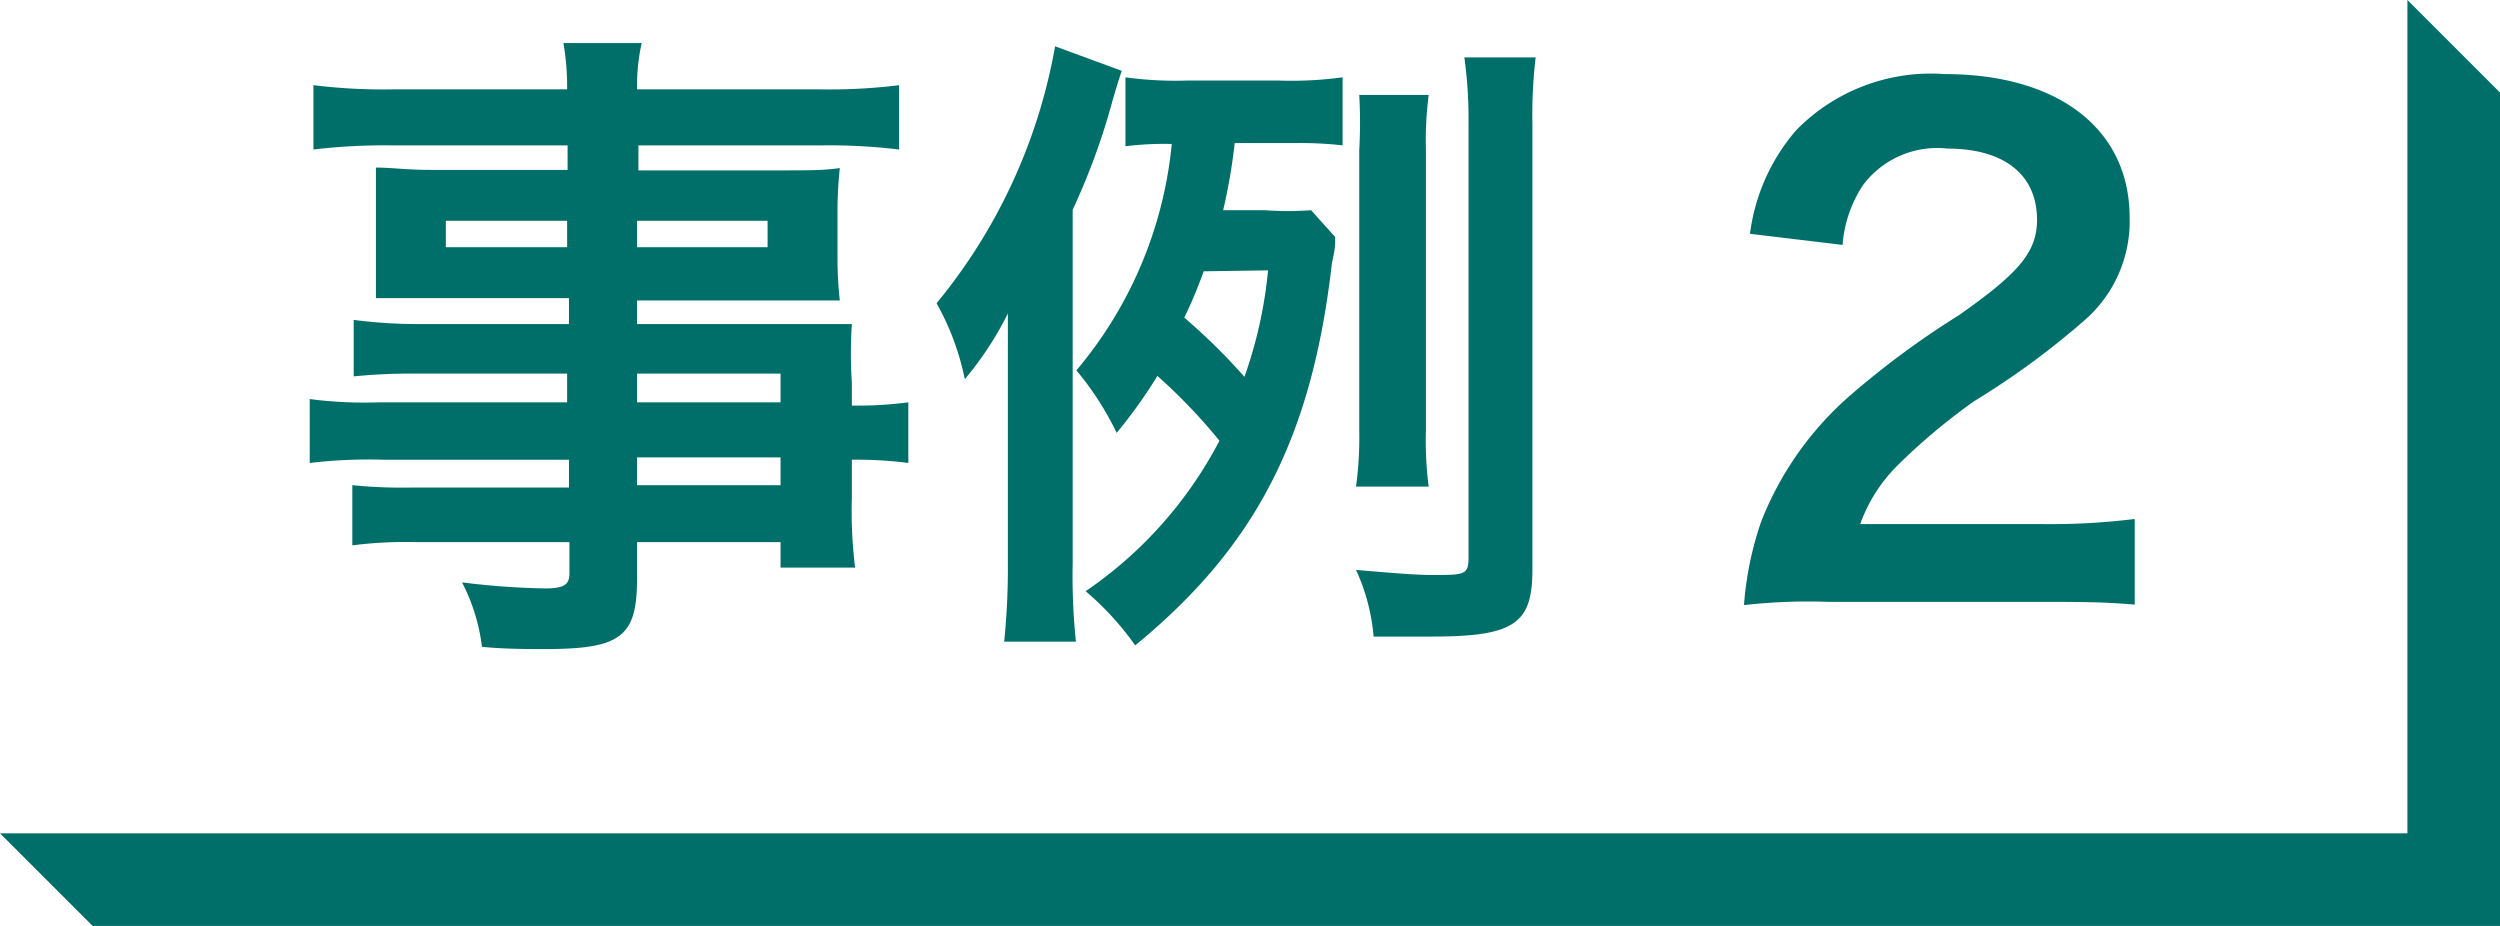
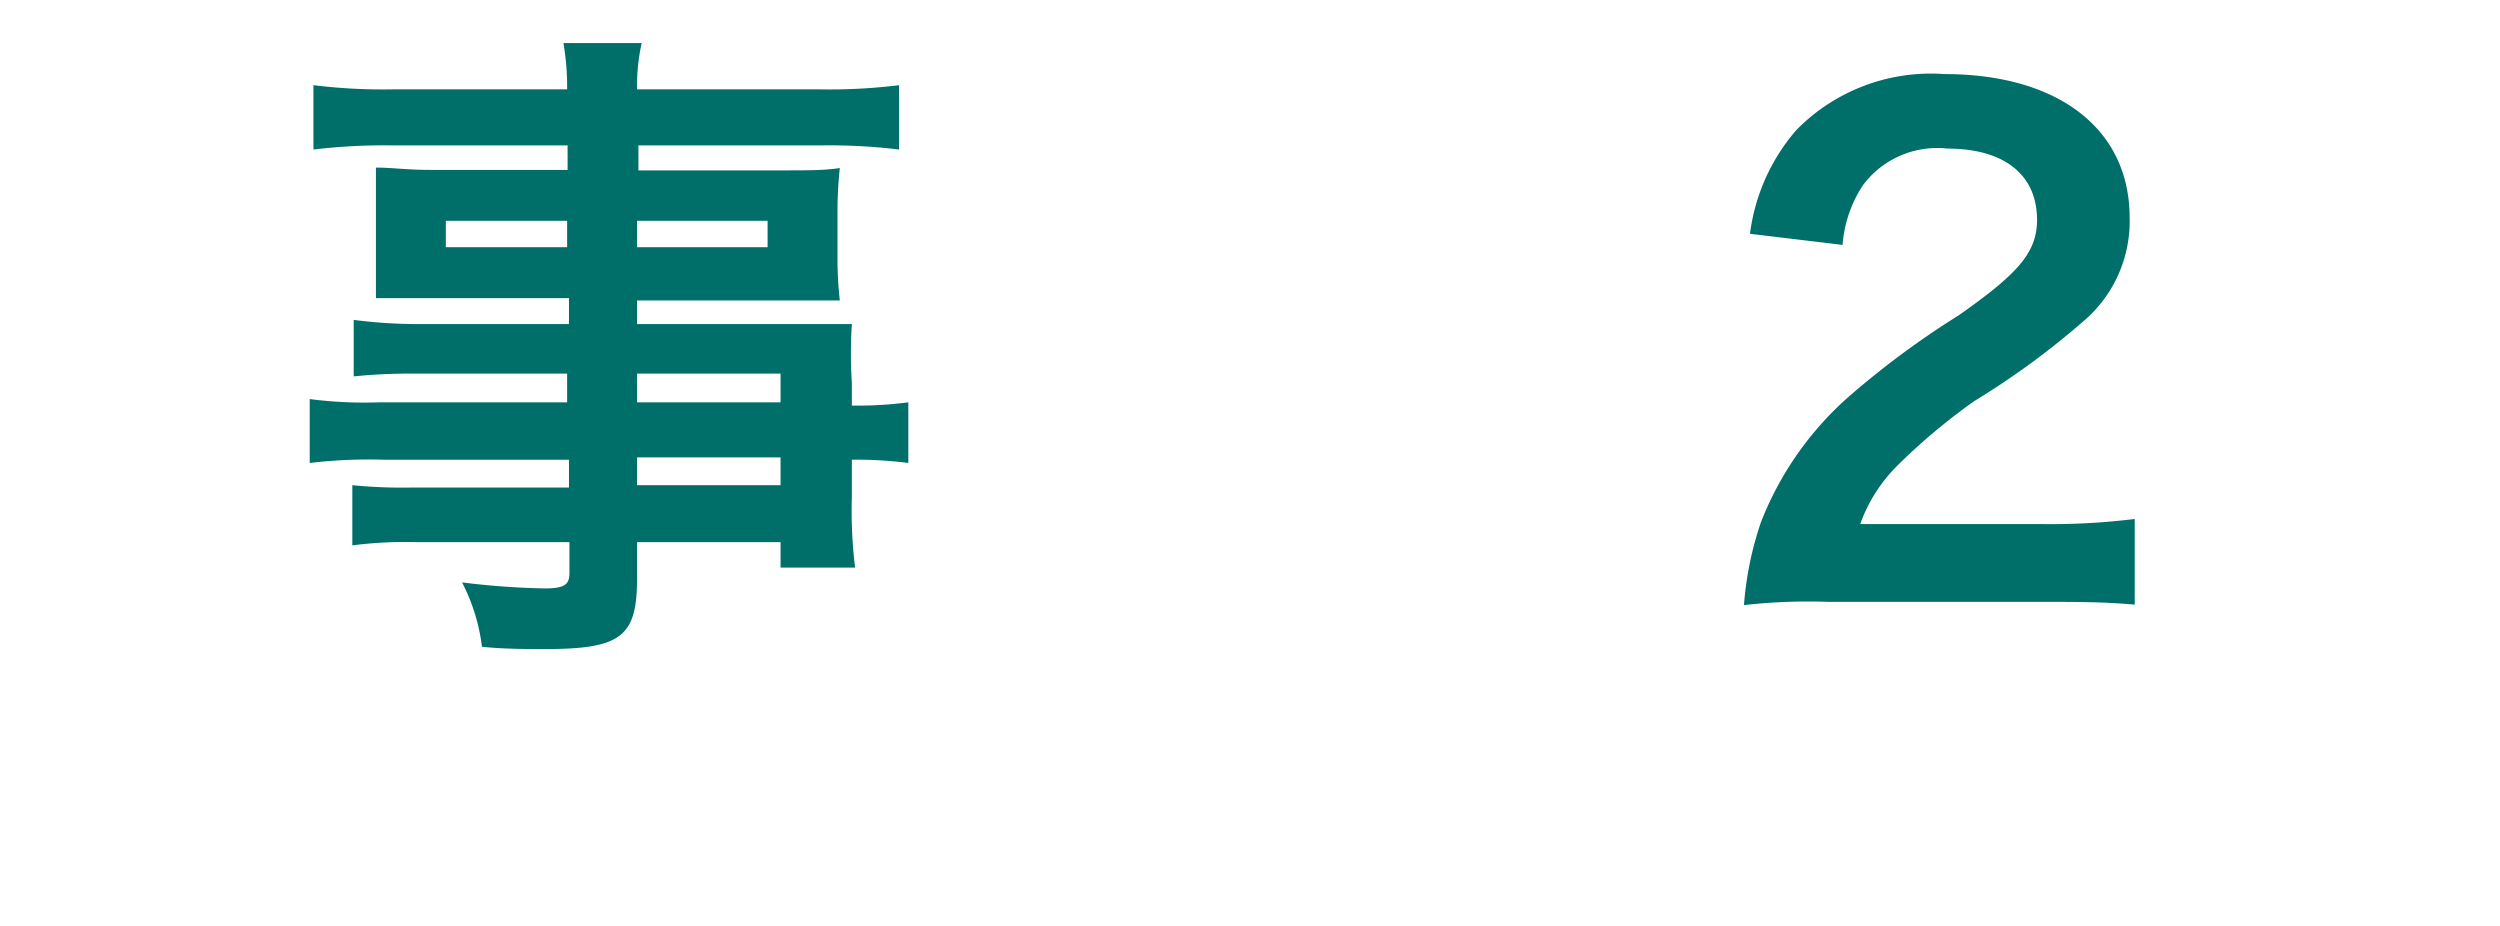
<svg xmlns="http://www.w3.org/2000/svg" viewBox="0 0 54 20">
  <g fill="#006f6a">
-     <path d="m0 18h52v-18l2 2v18h-52z" />
    <path d="m12.25 8.07h-3.32a12.16 12.16 0 0 0 -1.29.06v-1.22a10.78 10.78 0 0 0 1.36.09h3.29v-.56h-3c-.5 0-.85 0-1.17 0 0-.3 0-.59 0-.94v-.88c0-.4 0-.65 0-1 .36 0 .65.05 1.19.05h2.95v-.53h-3.85a12.82 12.82 0 0 0 -1.64.09v-1.39a12.34 12.34 0 0 0 1.73.09h3.75a5.55 5.55 0 0 0 -.08-1h1.69a4.32 4.32 0 0 0 -.1 1h3.94a12.18 12.18 0 0 0 1.72-.09v1.39a12.43 12.43 0 0 0 -1.63-.09h-4v.54h3.17c.53 0 .84 0 1.18-.05a8.89 8.89 0 0 0 -.05 1v.92a8.2 8.2 0 0 0 .05.94c-.31 0-.68 0-1.12 0h-3.26v.51h3.14 1.5a9.85 9.85 0 0 0 0 1.27v.49a8.23 8.23 0 0 0 1.22-.07v1.31a8.65 8.65 0 0 0 -1.22-.07v.81a10.1 10.1 0 0 0 .07 1.52h-1.61v-.55h-3.1v.79c0 1.26-.35 1.52-2 1.52-.34 0-.9 0-1.35-.05a4.07 4.07 0 0 0 -.43-1.39 16.87 16.87 0 0 0 1.78.13c.43 0 .54-.08.54-.33v-.67h-3.3a9.06 9.06 0 0 0 -1.39.07v-1.3a10.9 10.9 0 0 0 1.33.05h3.35v-.6h-4a10.92 10.92 0 0 0 -1.6.07v-1.38a9.2 9.2 0 0 0 1.51.07h4.05zm-2.62-3.3v.57h2.62v-.57zm4.13.57h2.82v-.57h-2.82zm3.1 3.35v-.62h-3.1v.62zm-3.1 1.79h3.1v-.6h-3.1z" />
-     <path d="m23.17 12.18a13.62 13.62 0 0 0 .07 1.68h-1.55a15.61 15.61 0 0 0 .08-1.68v-3.74c0-.67 0-1 0-1.67a7.12 7.12 0 0 1 -.93 1.42 5.65 5.65 0 0 0 -.61-1.64 12 12 0 0 0 2.56-5.55l1.44.53c-.06.17-.18.57-.22.72a14.63 14.63 0 0 1 -.84 2.28zm5.67-7.06c0 .18 0 .25-.07.56-.43 3.77-1.65 6.13-4.25 8.26a6.28 6.28 0 0 0 -1.07-1.17 8.93 8.93 0 0 0 2.89-3.25 12 12 0 0 0 -1.34-1.4 10.74 10.74 0 0 1 -.88 1.23 6.47 6.47 0 0 0 -.87-1.35 8.9 8.9 0 0 0 2.06-4.89 6.57 6.57 0 0 0 -1 .05v-1.49a7.89 7.89 0 0 0 1.32.07h2a8.13 8.13 0 0 0 1.37-.07v1.47a8.12 8.12 0 0 0 -1-.05h-1.33a12.33 12.33 0 0 1 -.25 1.45h.9a6.6 6.6 0 0 0 1 0zm-2.84.74c-.15.41-.25.65-.42 1a13.11 13.11 0 0 1 1.3 1.28 9.54 9.54 0 0 0 .51-2.3zm7.1 6.45c0 1.17-.4 1.44-2.18 1.44-.37 0-.66 0-1.25 0a4.32 4.32 0 0 0 -.38-1.44c.58.05 1.28.11 1.63.11.71 0 .8 0 .8-.37v-9.37a9.69 9.69 0 0 0 -.09-1.44h1.54a10.59 10.59 0 0 0 -.07 1.44zm-3.81-1.8a7.83 7.83 0 0 0 .07-1.19v-6.08a10.79 10.79 0 0 0 0-1.19h1.5a7.62 7.62 0 0 0 -.06 1.19v6.07a7.54 7.54 0 0 0 .06 1.2z" />
    <path d="m39.48 13a12.37 12.37 0 0 0 -1.81.07 7.15 7.15 0 0 1 .37-1.8 7 7 0 0 1 1.96-2.76 18.64 18.64 0 0 1 2.31-1.7c1.25-.88 1.69-1.34 1.69-2.06 0-1-.74-1.54-1.93-1.54a2 2 0 0 0 -1.83.79 2.7 2.7 0 0 0 -.44 1.29l-2-.24a4.23 4.23 0 0 1 1-2.24 4.07 4.07 0 0 1 3.2-1.21c2.45 0 4 1.18 4 3.1a2.83 2.83 0 0 1 -1 2.24 17.15 17.15 0 0 1 -2.35 1.72 13.14 13.14 0 0 0 -1.67 1.4 3.41 3.41 0 0 0 -.8 1.26h3.93a14.71 14.71 0 0 0 2-.11v1.85c-.68-.06-1.24-.06-2.11-.06z" />
  </g>
</svg>